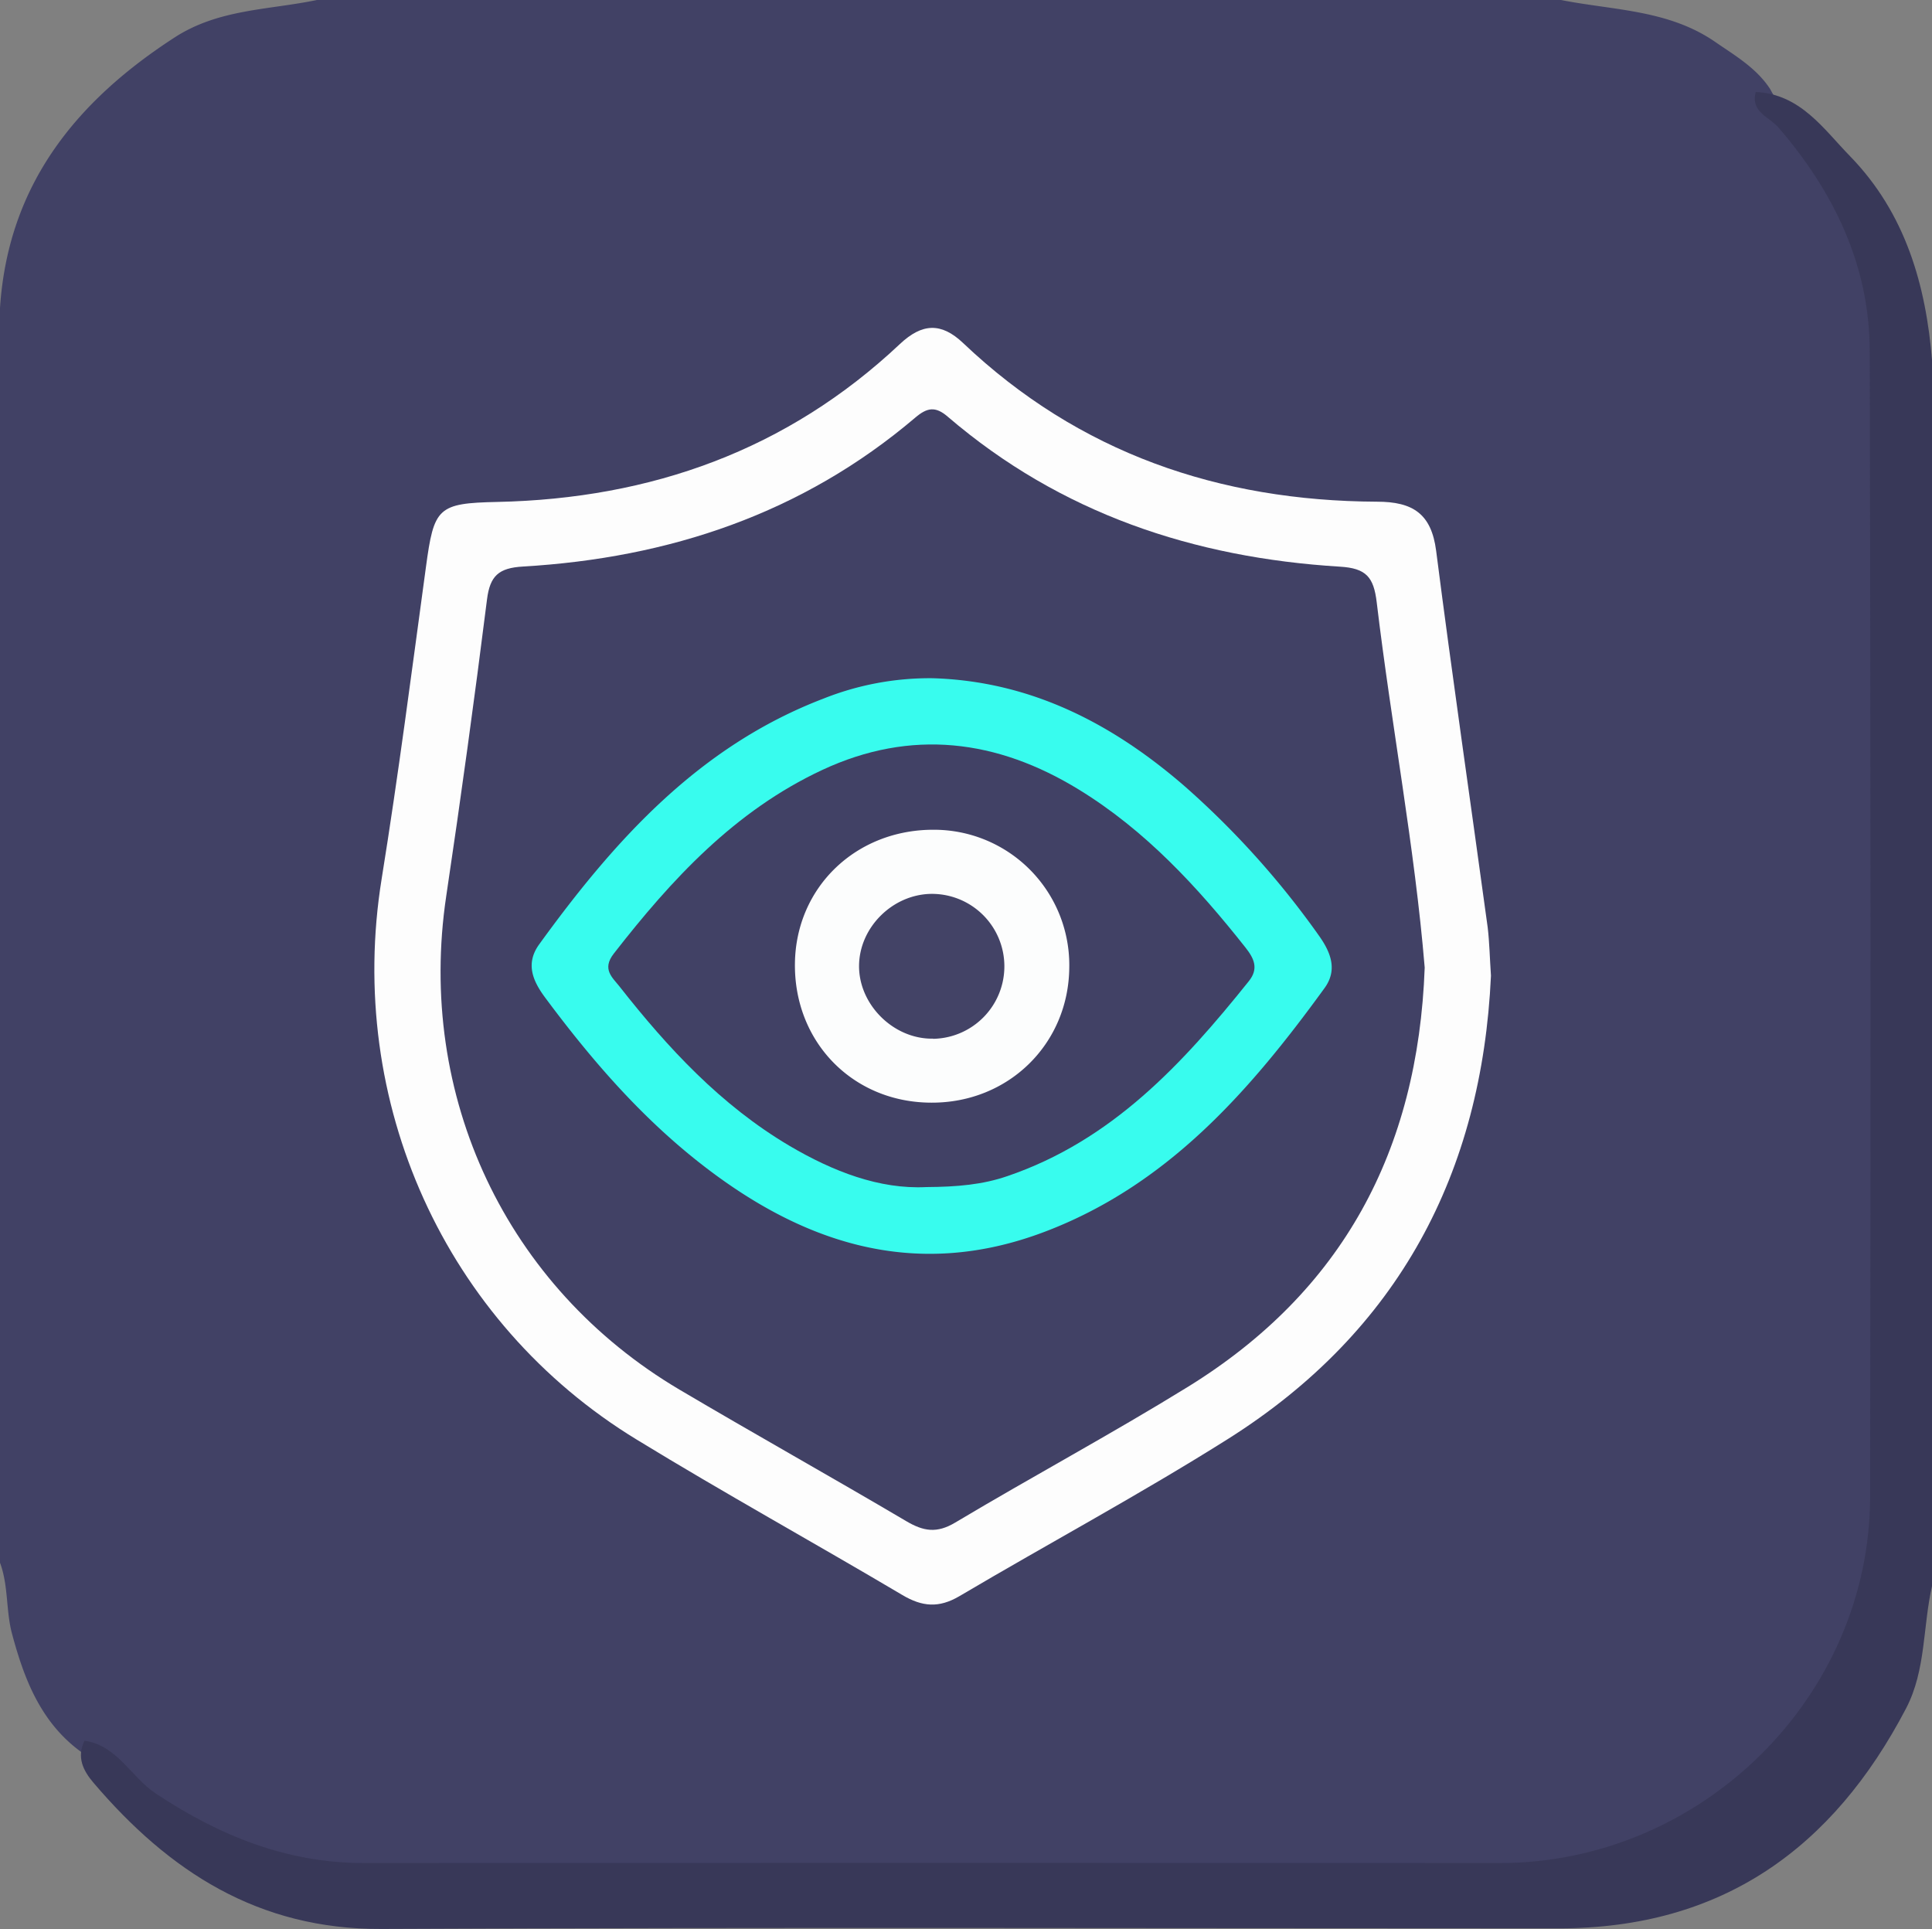
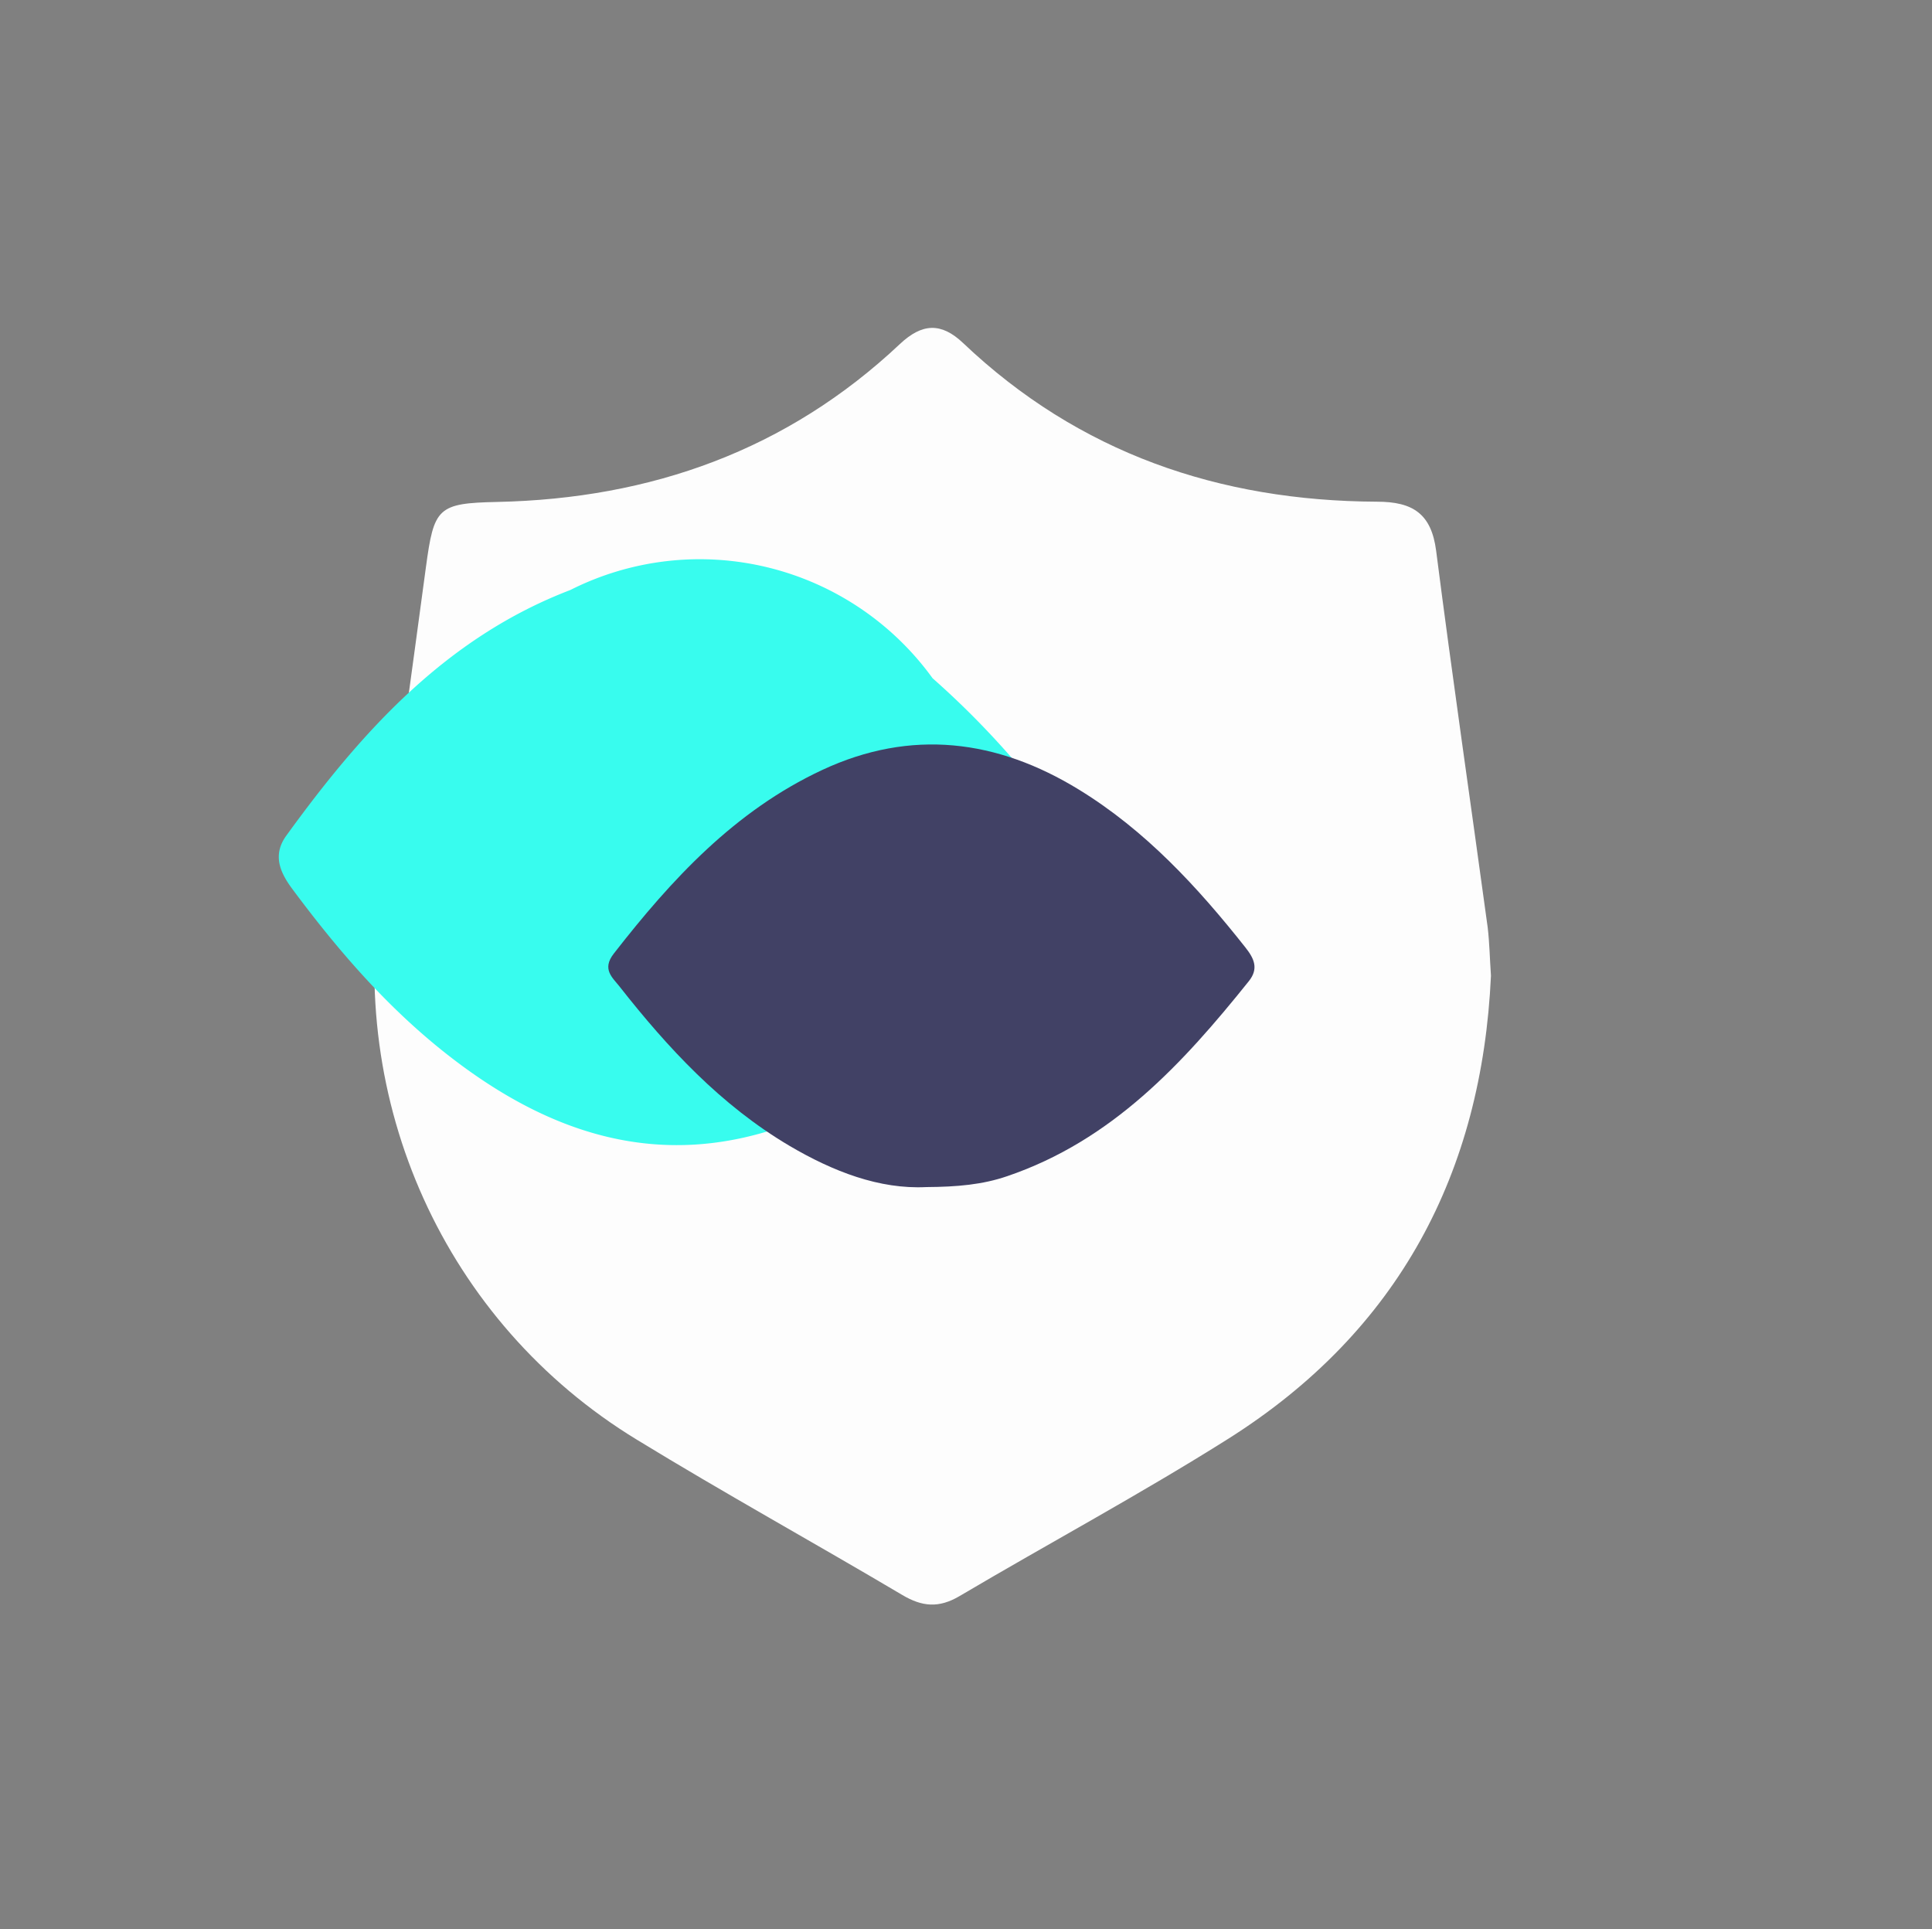
<svg xmlns="http://www.w3.org/2000/svg" viewBox="0 0 479.93 479.17">
  <rect x="0" y="0" width="479.93" height="479.17" fill="#808080" stroke="none" />
  <defs>
    <style>.cls-1{fill:#414165;}.cls-2{fill:#383858;}.cls-3{fill:#fdfdfd;}.cls-4{fill:#38fcee;}.cls-5{fill:#fcfdfd;}.cls-6{fill:#434366;}</style>
  </defs>
  <g id="Capa_2" data-name="Capa 2">
    <g id="Capa_1-2" data-name="Capa 1">
-       <path class="cls-1" d="M0,388.18V76.49C2,46.11,18.64,25.33,43.38,9.3c11-7.12,23.41-6.8,35.33-9.3H387.78c13,2.58,26.66,2.39,38.26,10.39,5,3.45,10.25,6.47,13.68,11.72,4.88,9,11.72,16.64,17.16,25.26a76.08,76.08,0,0,1,12,41.59c0,93.69-.46,187.39.17,281.08.36,54.63-47.34,97.87-98.53,97.28-91.49-1.05-183-.71-274.5,0-25.95.19-47.43-8.09-66-25.29-2.83-2.61-5.58-5.28-9.36-6.49C10.3,428.26,6.07,417.34,3,405.87,1.44,400.1,2.13,393.89,0,388.18Z" />
-       <path class="cls-2" d="M21,432.39c8.19,1.21,11.52,9,17.68,13.11C54.53,456,71.22,462.79,90.49,462.78q141-.09,282.07,0c50.05,0,91.88-41.18,92-90.94q.24-142.4-.1-284.78c-.08-21.14-8.89-39.41-22.68-55.4-2.24-2.59-7-3.84-5.63-8.81,11.13.51,16.85,9.22,23.47,16,13.7,14.11,18.83,31.93,20.35,51v304c-2.36,10.13-1.48,20.92-6.48,30.51C455.3,459.19,427.7,479,387.29,479c-97.52,0-195-.3-292.54.15-30.6.14-52.76-14.29-71.52-36.31C20.62,439.79,19,436.45,21,432.39Z" />
      <path class="cls-3" d="M370.37,242.37c-2.24,48.87-22.85,88.23-65.22,115-21.82,13.76-44.63,26-66.83,39.12-5.11,3-9.23,2.63-14.15-.28-21.94-13-44.28-25.33-66-38.61-47.75-29.12-72.28-84-63.37-139.25,4.15-25.74,7.48-51.61,11-77.44,2-14.81,2.89-15.92,17.74-16.23,38.2-.82,72-12.86,100-39.22,5.49-5.16,10.24-5.45,15.72-.24,28.76,27.32,63.61,39.22,102.8,39.4,8.92,0,13.5,3,14.69,12.17,4,31.23,8.55,62.39,12.81,93.59C370,234.1,370.07,237.94,370.37,242.37Z" />
-       <path class="cls-1" d="M353.91,240.35c-1.66,45.61-20.54,80.5-58.82,104.14-19,11.72-38.67,22.29-57.83,33.73-4.56,2.72-7.87,2.16-12.16-.38-18.64-11-37.59-21.59-56.25-32.62-43.17-25.52-65.42-73-58-122.63q5.49-36.78,10.13-73.7c.74-5.83,2.87-7.81,8.92-8.16,36.33-2.13,69.42-13.15,97.47-37,2.93-2.49,5-2.89,8.1-.19,28,24,61.08,35,97.38,37.22,6.54.39,8.39,2.59,9.14,8.85C345.64,180.2,351.45,210.53,353.91,240.35Z" />
-       <path class="cls-4" d="M231.66,168.47c24.52.73,44.85,11.38,62.82,27a214.44,214.44,0,0,1,33.1,36.86c3.14,4.38,4.66,8.69,1.45,13.11-18.52,25.51-39,49-69.62,60.57-32.43,12.27-60.73,2.69-86.49-17.86-14.55-11.61-26.56-25.61-37.59-40.47-3-4.08-4.84-8.35-1.38-13.12,18.71-25.84,39.67-49.18,70.54-61A71.38,71.38,0,0,1,231.66,168.47Z" />
+       <path class="cls-4" d="M231.66,168.47a214.44,214.44,0,0,1,33.1,36.86c3.14,4.38,4.66,8.69,1.45,13.11-18.52,25.51-39,49-69.62,60.57-32.43,12.27-60.73,2.69-86.49-17.86-14.55-11.61-26.56-25.61-37.59-40.47-3-4.08-4.84-8.35-1.38-13.12,18.71-25.84,39.67-49.18,70.54-61A71.38,71.38,0,0,1,231.66,168.47Z" />
      <path class="cls-1" d="M230.08,294.87c-11.61.58-23.11-3.85-34-10.27-17-10.06-30.15-24.24-42.18-39.55-1.75-2.23-4.45-4.28-1.44-8.16,14.39-18.49,30.07-35.48,51.77-45.62,22.1-10.32,43.48-7.6,63.83,4.9,16.49,10.12,29.41,24.13,41.3,39.16,2.17,2.74,3.38,5.26.85,8.41-16.44,20.51-34,39.57-60,48.42C244.09,294.26,237.81,294.82,230.08,294.87Z" />
-       <path class="cls-5" d="M232.06,206.11a33.62,33.62,0,0,1,33.56,34.21c-.16,19-15.1,33.63-34.2,33.58-19.53,0-34.24-15.07-33.95-34.68C197.75,220.3,212.73,206,232.06,206.11Z" />
-       <path class="cls-6" d="M231.78,258c-9.78.18-18.5-8.45-18.38-18.19.11-9.44,8.26-17.57,17.81-17.77a18,18,0,0,1,.57,36Z" />
    </g>
  </g>
</svg>